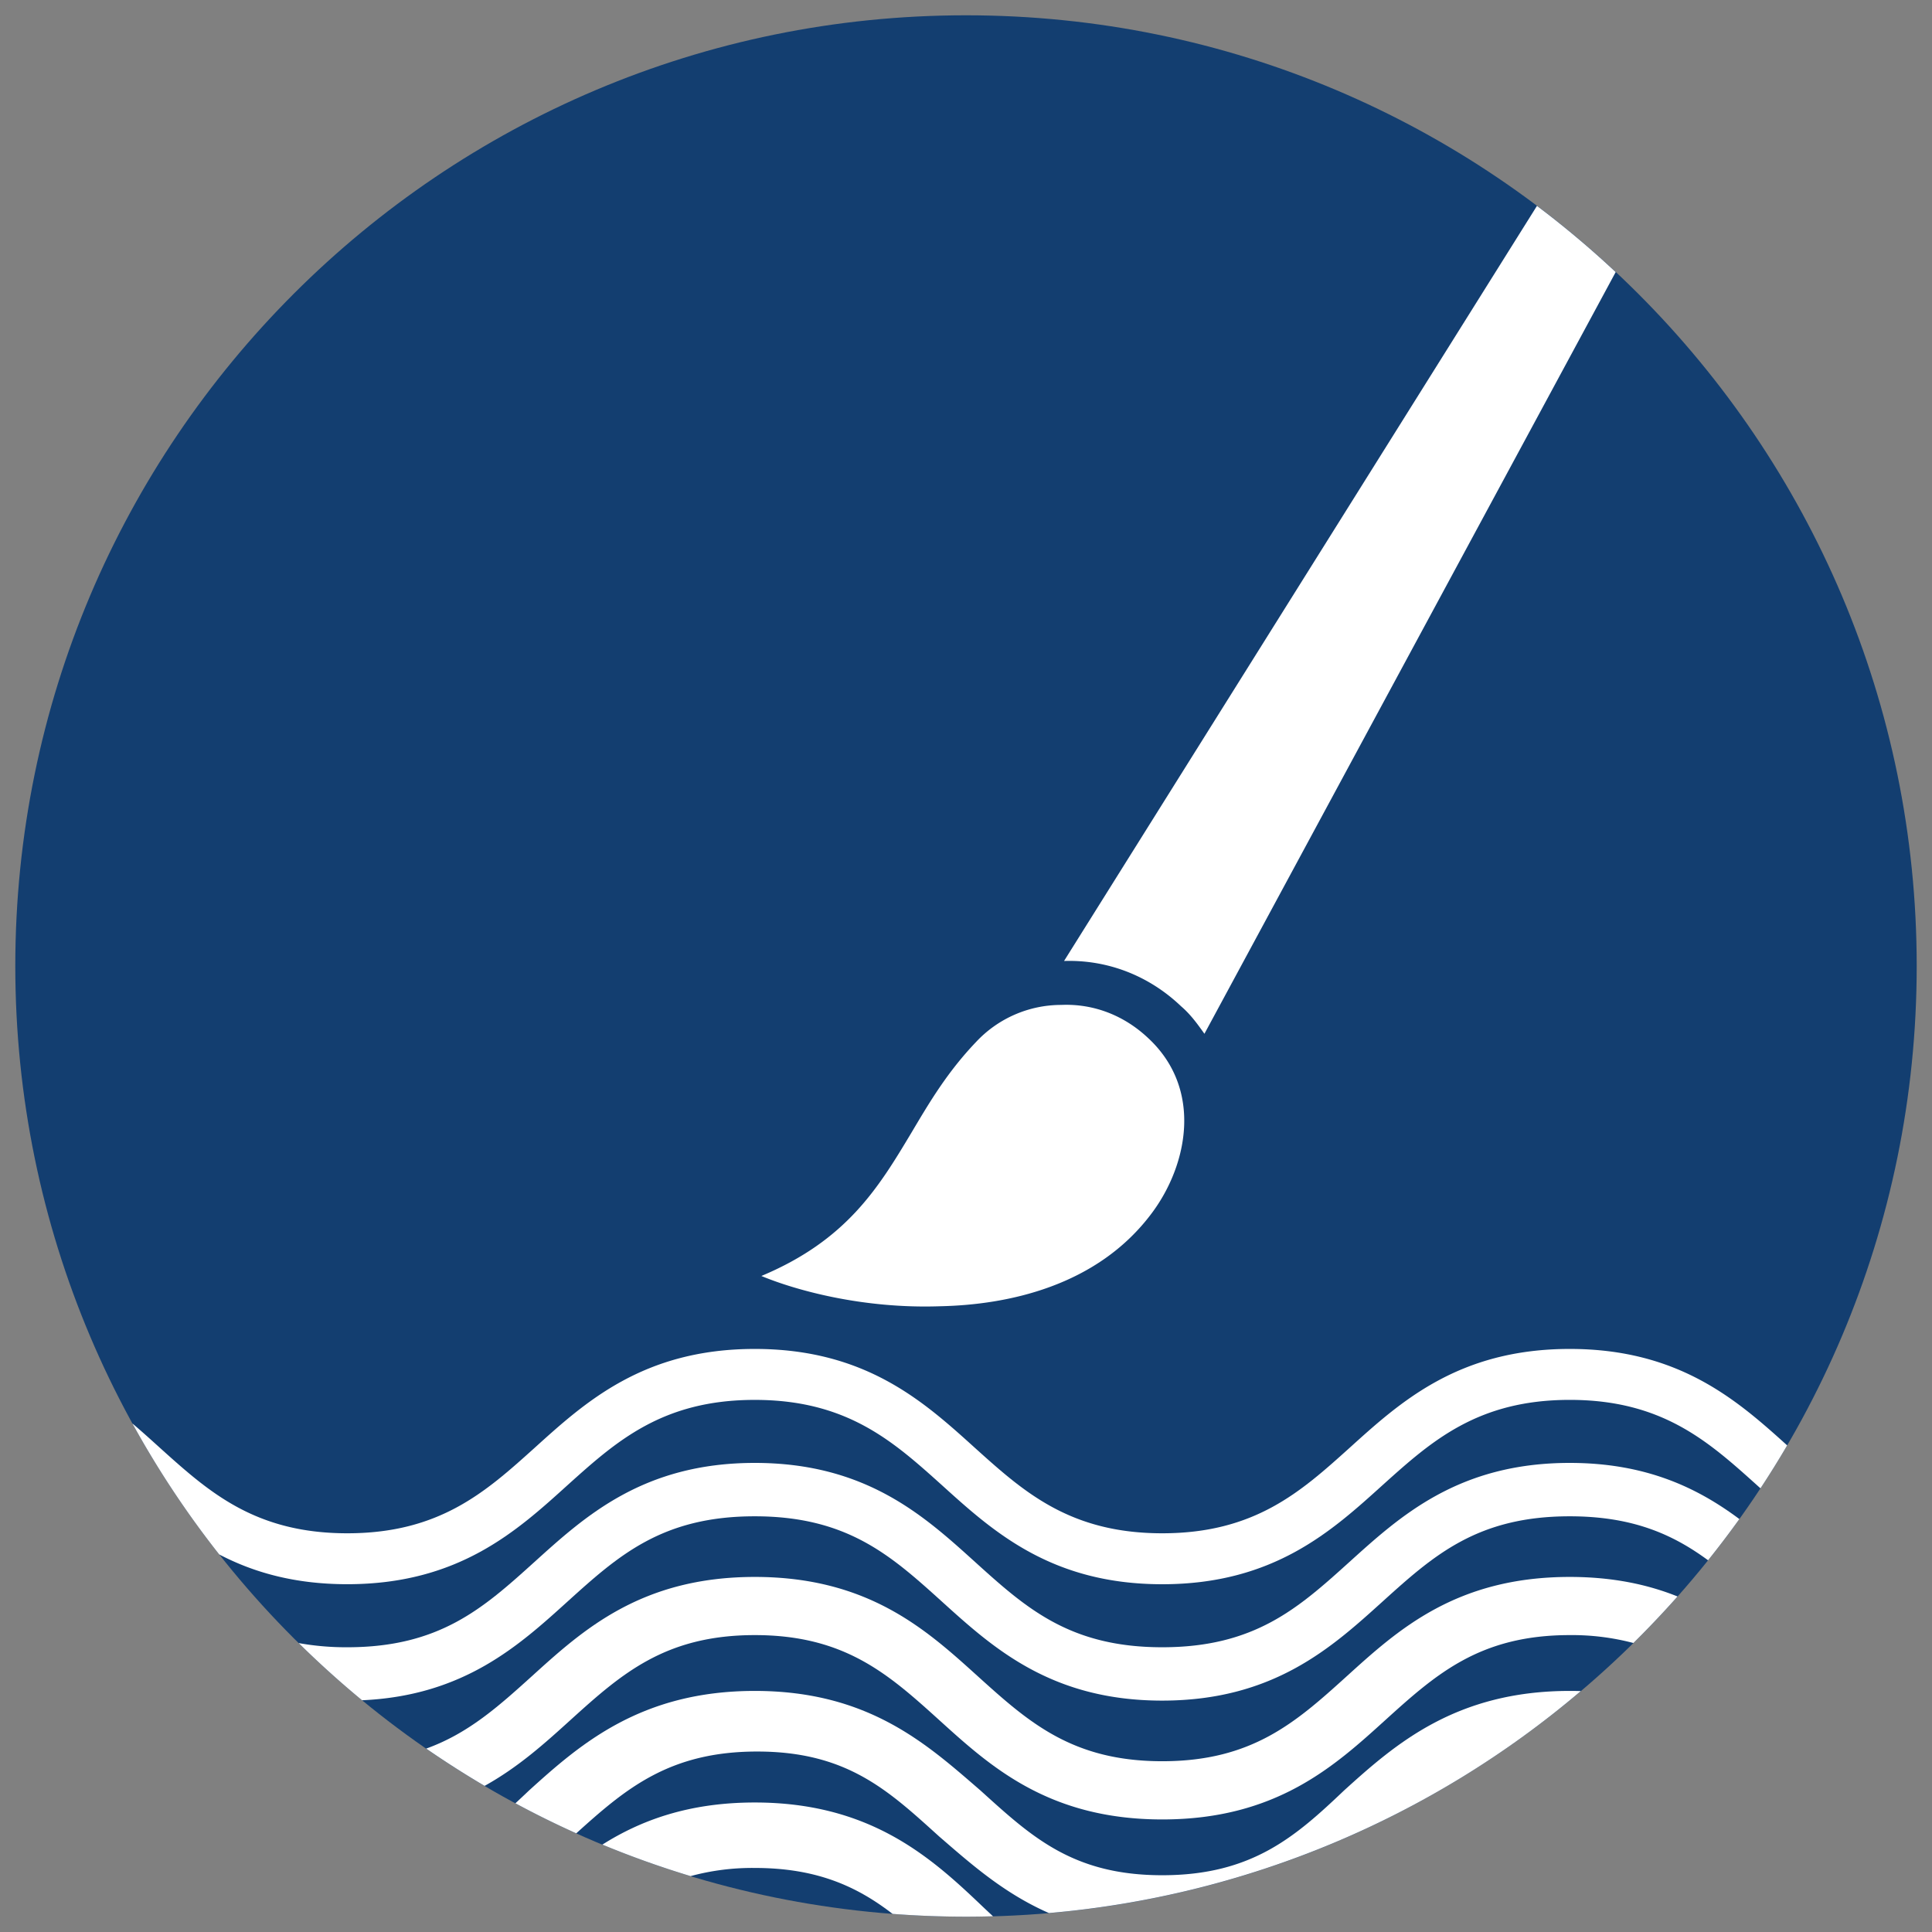
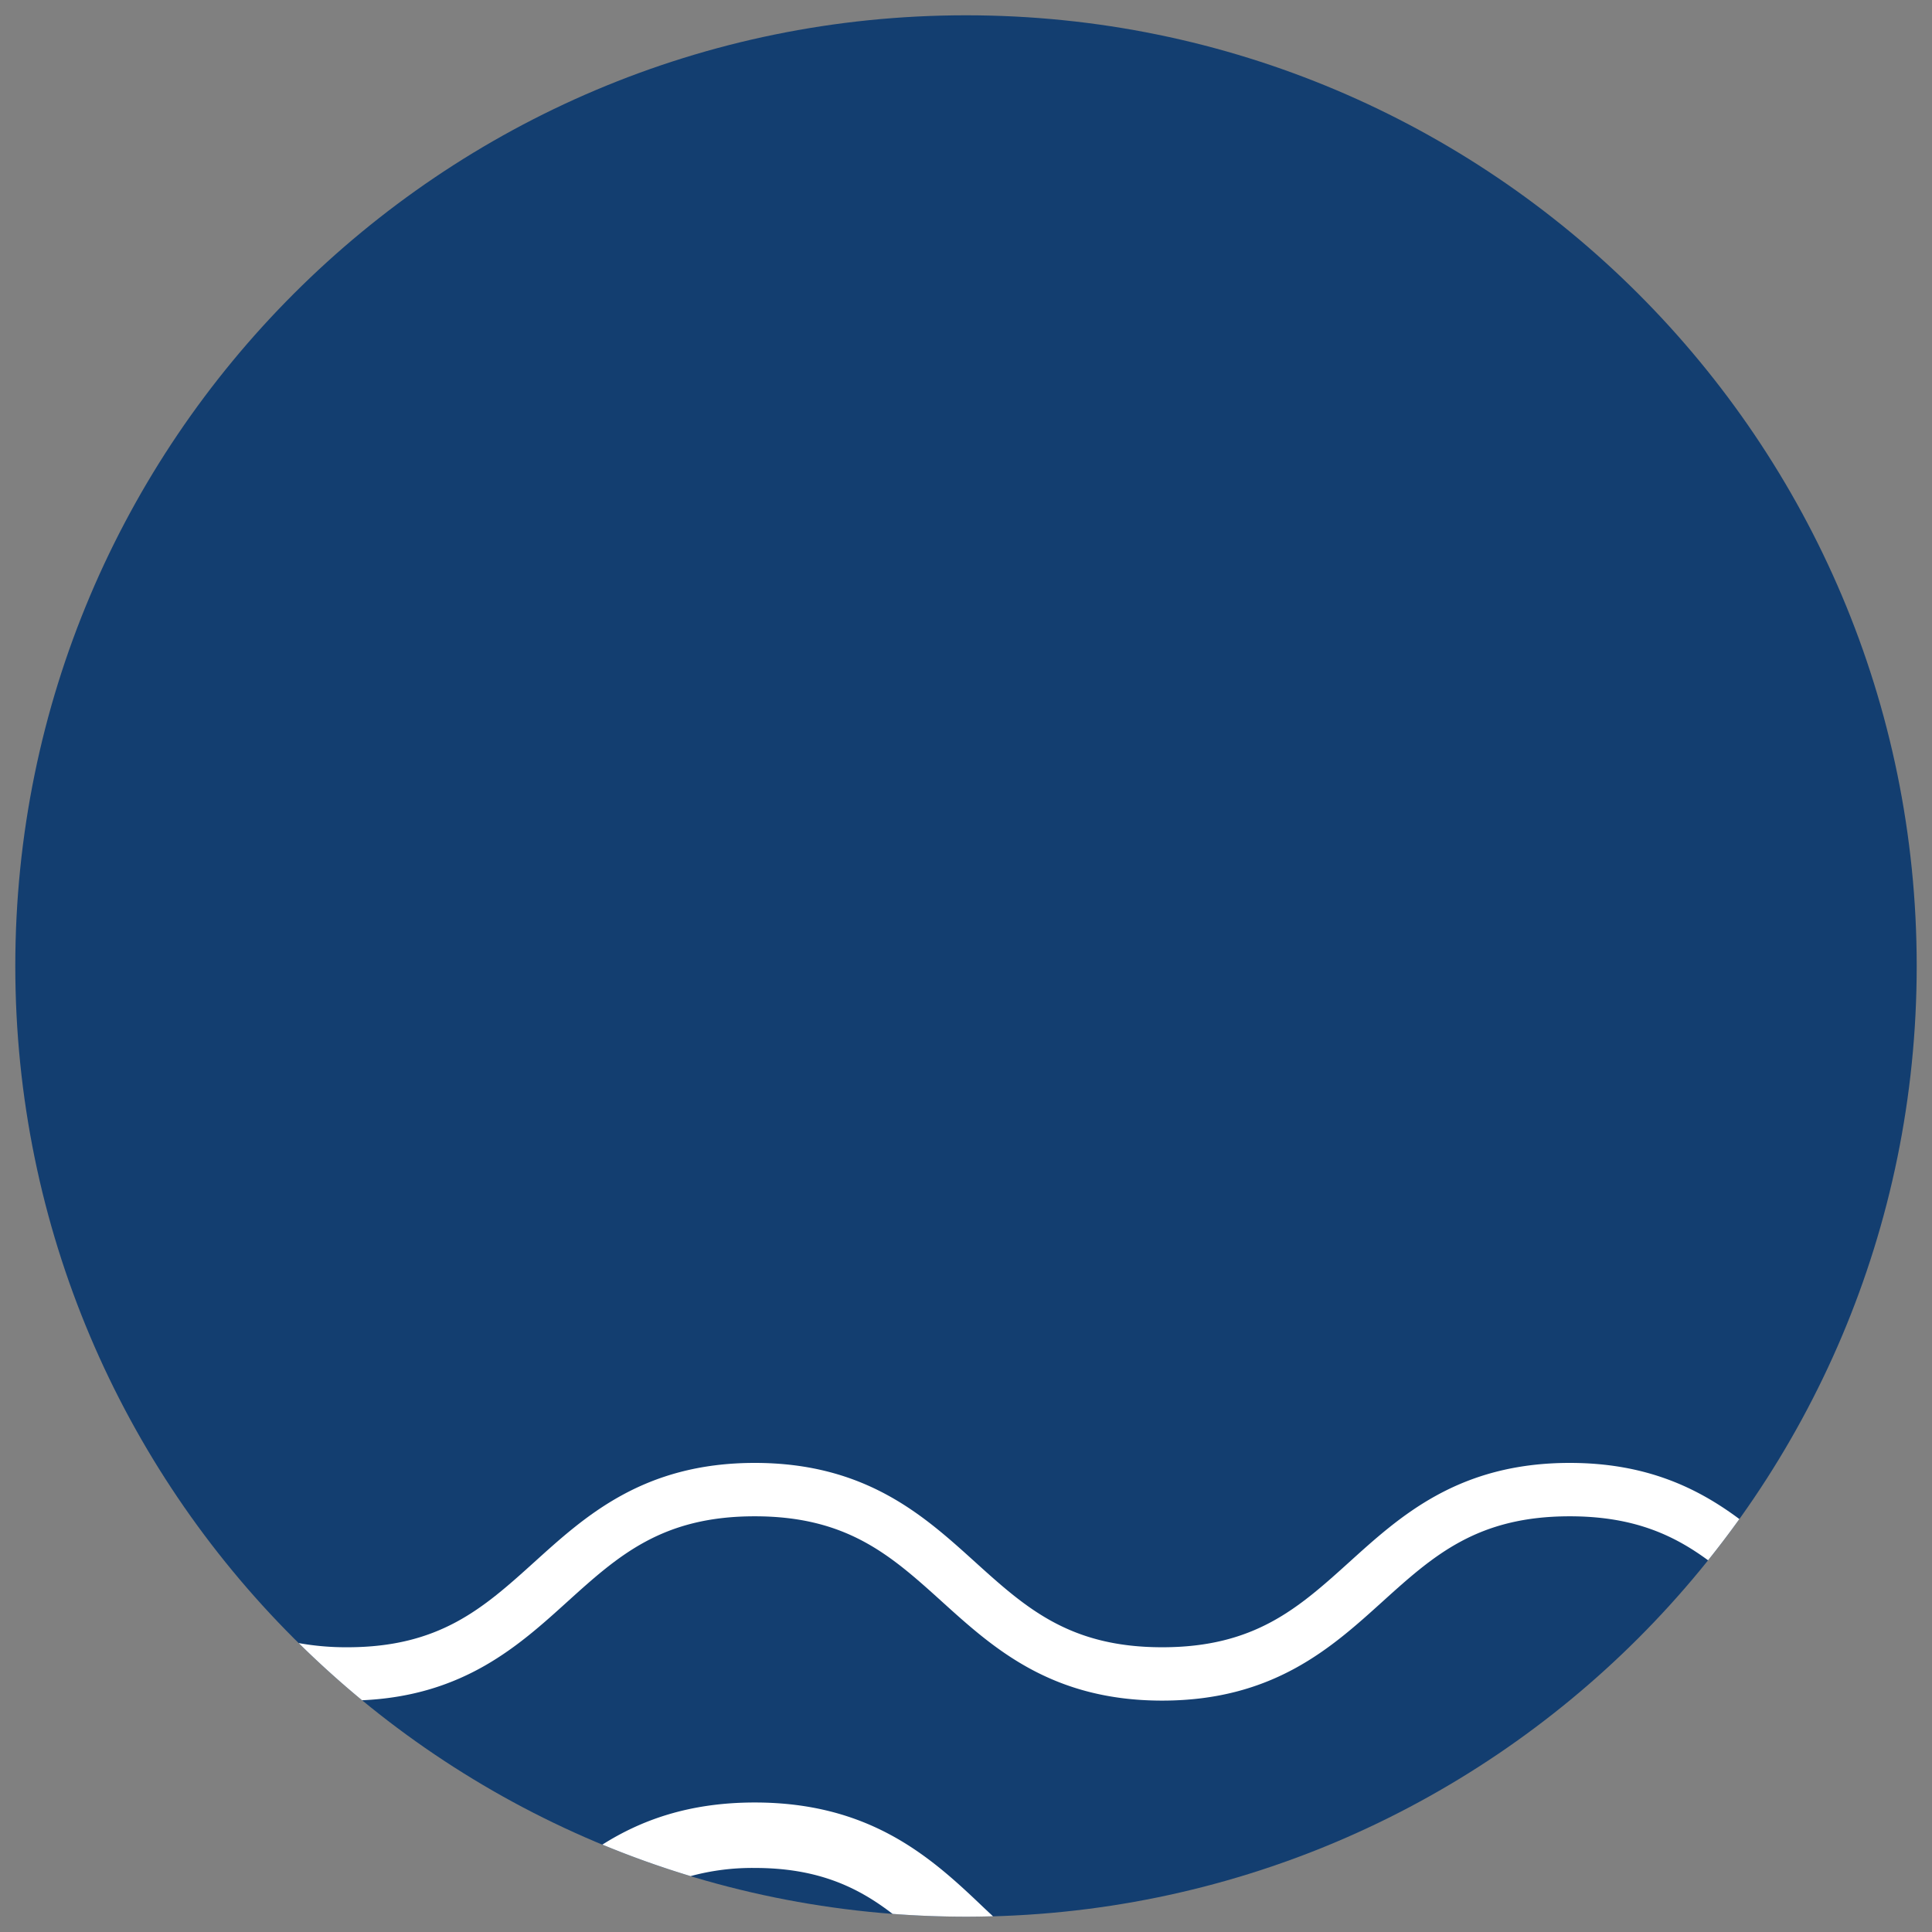
<svg xmlns="http://www.w3.org/2000/svg" id="Capa_1" data-name="Capa 1" viewBox="0 0 1200 1200">
  <rect x="0" y="0" width="1200" height="1200" fill="#808080" stroke="none" />
  <defs>
    <style>.cls-1{fill:#133e70;}.cls-2{fill:#fff;}</style>
  </defs>
  <title>10-acuarelables</title>
  <path class="cls-1" d="M600,1190.5c326.12,0,590.5-264.38,590.5-590.5S926.12,9.5,600,9.5,9.5,273.88,9.5,600,273.88,1190.5,600,1190.5" />
  <path class="cls-2" d="M468.81,1119.56c-40.86,0-70.67,11-94.67,26.16q26.75,11.09,54.78,19.57a146.22,146.22,0,0,1,39.89-5.07c38.88,0,63.83,11.73,85.58,28.53q22.58,1.73,45.61,1.74c5.61,0,11.2-.1,16.78-.25q-3.93-3.64-7.89-7.42C577.26,1152.7,539.59,1119.56,468.81,1119.56Z" />
-   <path class="cls-2" d="M975,979.46c-70.81,0-107,33.14-138.59,61.76s-58.76,52.71-114.5,52.71-82.85-24.09-114.5-52.71-67.78-61.76-138.57-61.76-107,33.14-138.59,61.76c-20.69,18.71-39.44,35.48-65.52,44.86q17.68,12.22,36.27,23.16c21.23-11.77,37.84-26.87,53.34-40.91,31.62-28.63,58.76-52.74,114.5-52.74s82.85,24.11,114.48,52.74,67.78,61.76,138.59,61.76,107-33.14,138.59-61.76,58.76-52.74,114.5-52.74a149.46,149.46,0,0,1,39.54,4.91q14.19-14,27.41-28.91C1023.46,984.18,1001.68,979.46,975,979.46Z" />
  <path class="cls-2" d="M975,908.64c-69.3,0-105.46,33.16-137.11,61.76s-58.74,52.74-116,52.74-84.36-24.12-116-52.74-67.78-61.76-137.08-61.76S363.35,941.8,331.7,970.4s-58.74,52.74-116,52.74a166.1,166.1,0,0,1-30.18-2.59q18.88,18.6,39.35,35.51c63.36-2.79,97.71-34.21,127.9-61.54,31.65-28.63,58.76-52.72,116-52.72s84.34,24.09,116,52.72,67.78,61.76,137.08,61.76S827.33,1023.15,859,994.52s58.76-52.72,116-52.72c38.95,0,63.94,11.16,85.91,27.32q10.05-12.54,19.44-25.61C1054.69,924.38,1022.7,908.64,975,908.64Z" />
-   <path class="cls-2" d="M975,1050.26c-70.81,0-108.48,33.14-140.1,61.76-30.14,28.63-57.25,52.72-113,52.72s-81.34-24.09-113-52.72c-33.14-28.63-69.3-61.76-140.08-61.76S360.33,1083.39,328.7,1112q-4.31,4.1-8.57,8.05,18.51,10,37.79,18.67c30.74-27.78,57.88-50.81,112.37-50.81,55.74,0,81.37,24.09,113,52.72,19.53,16.87,40.11,35.3,68.21,47.6a587.86,587.86,0,0,0,330.37-137.87Q978.47,1050.26,975,1050.26Z" />
-   <path class="cls-2" d="M472.9,792.53c20.52,8.55,62.39,20.52,111.11,18.8,41-.86,97.43-12,131.6-58.11,22.21-29.9,31.62-76.91-2.55-108.53-14.55-13.69-33.34-21.38-53.86-20.52a72.43,72.43,0,0,0-53,23.07c-17.94,18.8-29,37.62-40.17,56.42C545.55,737.84,525.9,770.32,472.9,792.53Z" />
-   <path class="cls-2" d="M733.57,625c6,5.14,10.25,11.11,14.52,17.1L1003.53,169a593.54,593.54,0,0,0-48.9-41.12l-293.73,469C688.26,596,713.91,606.23,733.57,625Z" />
-   <path class="cls-2" d="M975,837.85c-69.3,0-105.46,33.14-137.11,61.76-30.11,27.11-58.74,52.74-116,52.74s-85.88-25.63-116-52.74C574.24,871,538.1,837.85,468.81,837.85S363.35,871,331.7,899.61c-30.11,27.11-58.74,52.74-116,52.74s-85.88-25.63-116-52.74c-5.62-5.09-11.39-10.31-17.46-15.47a591.45,591.45,0,0,0,53.93,81.36c21.06,11,46.53,18.48,79.52,18.48,69.3,0,105.46-33.14,137.08-61.76,30.14-27.11,58.76-52.72,116-52.72s85.85,25.6,116,52.72C616.42,950.84,652.58,984,721.88,984S827.33,950.84,859,922.21c30.14-27.11,58.76-52.72,116-52.72s85.85,25.6,116,52.72l2.46,2.22q8.63-13.1,16.58-26.68C1078.83,869.57,1042.78,837.85,975,837.85Z" />
</svg>